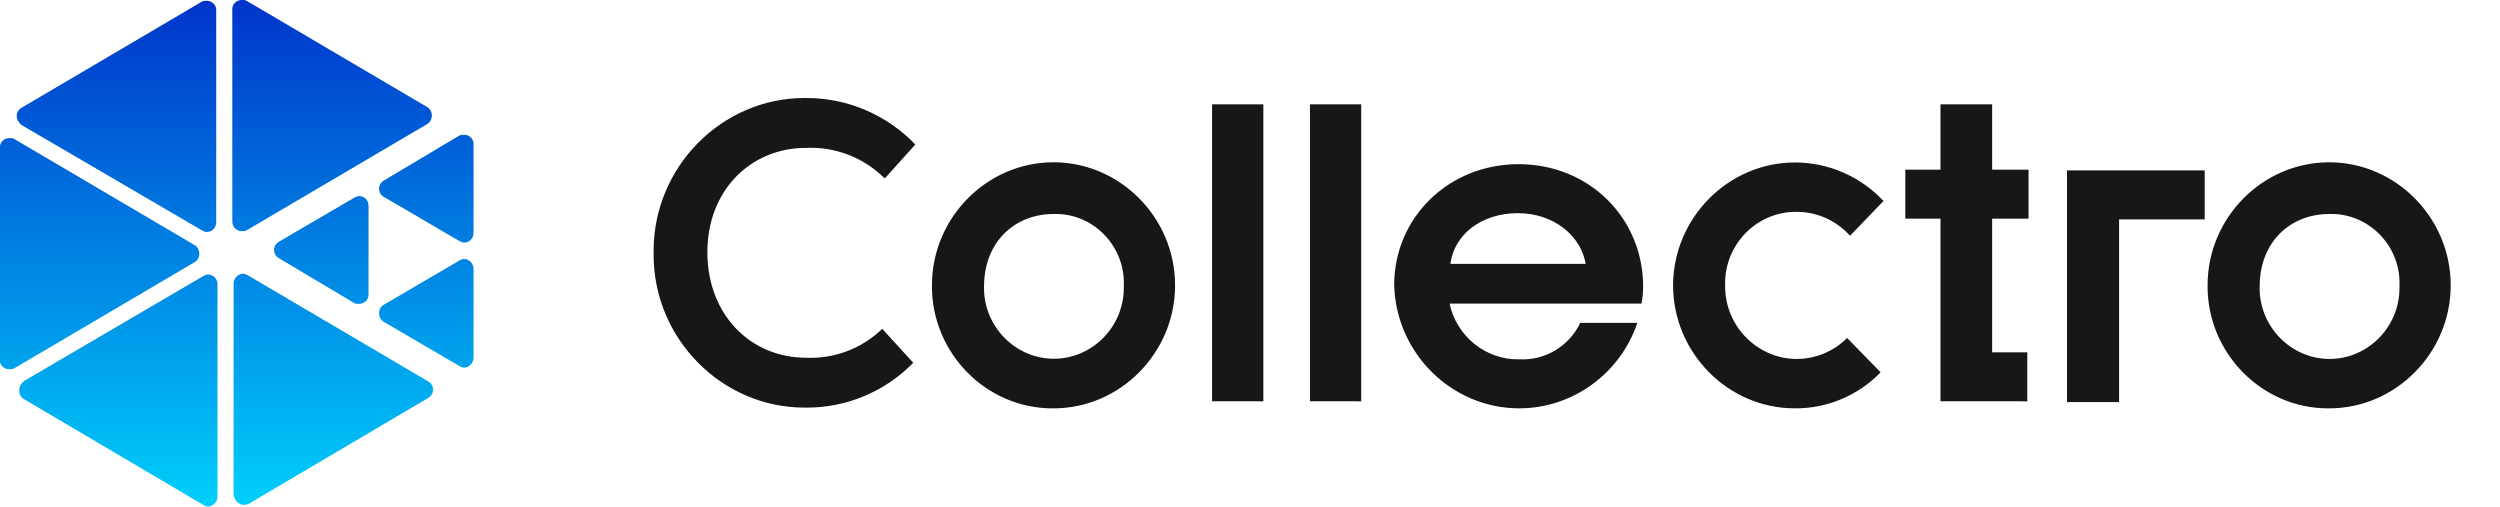
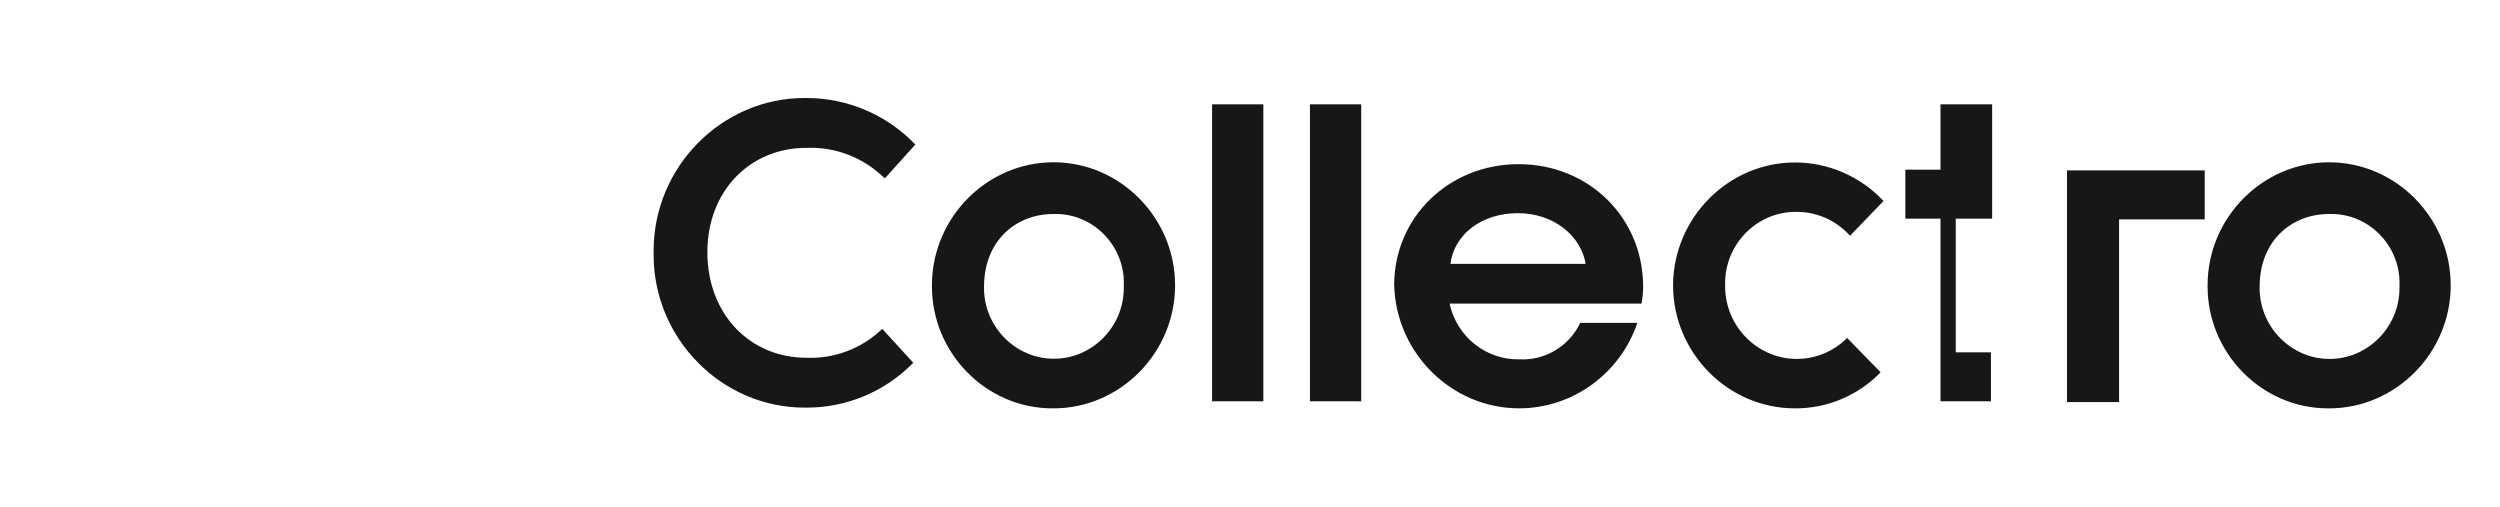
<svg xmlns="http://www.w3.org/2000/svg" clip-rule="evenodd" fill-rule="evenodd" height="62" stroke-miterlimit="10" viewBox="0 0 306 62" width="306">
  <linearGradient id="a" gradientTransform="matrix(0 61.996 -65.876 0 208.852 11023.8)" gradientUnits="userSpaceOnUse" x1="0" x2="1" y1="0" y2="0">
    <stop offset="0" stop-color="#0034ca" />
    <stop offset="1" stop-color="#00cffa" />
  </linearGradient>
  <g fill-rule="nonzero">
-     <path d="m191.476 23.646c0-.047-.001-.093-.001-.14 0-8.196 6.745-14.94 14.94-14.94 8.196 0 14.94 6.744 14.94 14.94s-6.744 14.94-14.94 14.94h-.001c-.044 0-.087.001-.131.001-8.12 0-14.803-6.681-14.807-14.801zm6.4 0c-.002.069-.003.138-.003.207 0 4.713 3.879 8.591 8.591 8.591 4.713 0 8.592-3.878 8.592-8.591 0-.069-.001-.138-.003-.207.008-.145.011-.291.011-.437 0-4.59-3.777-8.368-8.368-8.368-.094 0-.189.002-.283.005-4.725-.001-8.536 3.354-8.536 8.8zm-106.36-.154c0-8.239 6.708-14.7 15.295-14.7s15.3 6.46 15.3 14.9c-.005.683-.072 1.364-.2 2.035h-23.585c.867 4.007 4.49 6.861 8.589 6.765 3.146.159 6.096-1.59 7.468-4.425h7.017c-2.123 6.191-7.982 10.376-14.527 10.376-8.273 0-15.135-6.684-15.353-14.954zm6.912-2.592h16.617c-.559-3.357-3.863-6.155-8.334-6.155s-7.825 2.593-8.283 6.155zm-63.718 2.746c0-.047-.001-.094-.001-.141 0-8.196 6.745-14.941 14.941-14.941 8.197 0 14.941 6.745 14.941 14.941s-6.744 14.941-14.941 14.941c-.044 0-.087.001-.131.001-8.121 0-14.804-6.68-14.809-14.801zm6.4 0c-.001.062-.002.124-.002.185 0 4.712 3.877 8.589 8.589 8.589s8.589-3.877 8.589-8.589c0-.061-.001-.123-.002-.185.008-.146.011-.292.011-.438 0-4.59-3.777-8.367-8.367-8.367-.093 0-.187.002-.281.005-4.722-.001-8.533 3.354-8.533 8.8zm84.676-.156c.046-8.189 6.796-14.903 14.986-14.903 4.113 0 8.05 1.694 10.879 4.68l-4.116 4.221c-1.722-1.903-4.192-2.963-6.758-2.9-4.724.034-8.593 3.93-8.593 8.654 0 .082.002.164.004.246-.001.052-.001.104-.001.156 0 4.828 3.972 8.8 8.8 8.8 2.317 0 4.544-.915 6.191-2.546l4.117 4.17c-2.768 2.822-6.566 4.402-10.518 4.376-.012 0-.025 0-.037 0-8.202 0-14.951-6.749-14.951-14.951 0-.001 0-.002 0-.003zm-125.279-4.01c-.001-.059-.001-.118-.001-.177 0-10.173 8.371-18.543 18.543-18.543.069 0 .138 0 .207.001 5.05-.014 9.895 2.025 13.415 5.647l-3.759 4.119c-2.562-2.523-6.063-3.868-9.655-3.712-6.857 0-12.145 5.185-12.145 12.665 0 7.578 5.288 12.82 12.144 12.82 3.462.149 6.84-1.119 9.349-3.509l3.811 4.12c-3.475 3.509-8.223 5.472-13.161 5.443-.068.001-.136.001-.204.001-10.174 0-18.547-8.372-18.547-18.547 0-.109.001-.219.003-.328zm173.693 18.2v-28.127h16.921v5.947h-10.521v22.18zm-15.549-.092v-22.175h-4.319v-5.952h4.319v-7.935h6.349v7.935h4.472v5.952h-4.472v16.226h4.321v5.95zm-77.487 0v-36.062h6.3v36.063zm-12.027 0v-36.062h6.3v36.063z" fill="#171717" transform="matrix(.996 0 0 1.008 79.498 11.23)" />
-     <path d="m183.265 11040.8 22.224 13c.363.2.586.6.586 1.1 0 .4-.223.8-.586 1l-22.224 13c-.178.1-.38.1-.586.1-.643 0-1.172-.5-1.172-1.1 0-.1 0-.1 0-.1v-25.9c0-.7.529-1.2 1.172-1.2.206 0 .408 0 .586.1zm1.295 31.9 22 12.9c.178.1.381.2.587.2.642 0 1.171-.6 1.171-1.2v-26c0-.7-.529-1.2-1.172-1.2-.206 0-.408.1-.586.2l-22 12.8c-.408.3-.659.7-.659 1.2s.251.9.659 1.1zm27.72 12.7s22-12.9 22-12.9c.363-.2.586-.6.586-1s-.223-.8-.586-1l-22.224-13c-.178-.1-.38-.2-.585-.2-.643 0-1.172.6-1.172 1.2v25.7c0 .8.597 1.4 1.323 1.4.231 0 .458-.1.658-.2zm21.842-48.5s-22.224-13-22.224-13c-.178-.1-.38-.1-.586-.1-.643 0-1.172.5-1.172 1.1v26c0 .7.529 1.2 1.172 1.2.206 0 .408 0 .586-.1l22.224-13c.363-.2.586-.6.586-1.1 0-.4-.223-.8-.586-1zm-27.72-12.9-22.224 13c-.363.2-.586.6-.586 1s.223.8.586 1.1l22.224 12.9c.178.1.38.2.586.2.643 0 1.172-.5 1.172-1.2v-26c0-.6-.529-1.1-1.172-1.1-.206 0-.409 0-.588.1zm18.759 24-9.291 5.4c-.363.2-.587.6-.587 1s.224.8.587 1l9.291 5.5c.178.1.38.1.585.1.643 0 1.172-.5 1.172-1.1v-.1-10.8c0-.7-.529-1.2-1.171-1.2-.206 0-.408.1-.586.2zm12.929-7.6-9.291 5.5c-.363.2-.586.6-.586 1s.223.8.586 1l9.291 5.4c.178.1.38.2.586.2.643 0 1.172-.5 1.172-1.2v-10.8s0 0 0-.1c0-.6-.529-1.1-1.172-1.1-.206 0-.408 0-.586.1zm0 15.3-9.291 5.4c-.363.2-.586.6-.586 1 0 .5.223.9.586 1.1l9.291 5.4c.178.1.38.2.586.2.643 0 1.172-.6 1.172-1.2v-10.9c0-.6-.529-1.2-1.173-1.2-.205 0-.407.1-.585.2z" fill="url(#a)" transform="matrix(.994 0 0 1 -180.446 -11023.804)" />
+     <path d="m191.476 23.646c0-.047-.001-.093-.001-.14 0-8.196 6.745-14.94 14.94-14.94 8.196 0 14.94 6.744 14.94 14.94s-6.744 14.94-14.94 14.94h-.001c-.044 0-.087.001-.131.001-8.12 0-14.803-6.681-14.807-14.801zm6.4 0c-.002.069-.003.138-.003.207 0 4.713 3.879 8.591 8.591 8.591 4.713 0 8.592-3.878 8.592-8.591 0-.069-.001-.138-.003-.207.008-.145.011-.291.011-.437 0-4.59-3.777-8.368-8.368-8.368-.094 0-.189.002-.283.005-4.725-.001-8.536 3.354-8.536 8.8zm-106.36-.154c0-8.239 6.708-14.7 15.295-14.7s15.3 6.46 15.3 14.9c-.005.683-.072 1.364-.2 2.035h-23.585c.867 4.007 4.49 6.861 8.589 6.765 3.146.159 6.096-1.59 7.468-4.425h7.017c-2.123 6.191-7.982 10.376-14.527 10.376-8.273 0-15.135-6.684-15.353-14.954zm6.912-2.592h16.617c-.559-3.357-3.863-6.155-8.334-6.155s-7.825 2.593-8.283 6.155zm-63.718 2.746c0-.047-.001-.094-.001-.141 0-8.196 6.745-14.941 14.941-14.941 8.197 0 14.941 6.745 14.941 14.941s-6.744 14.941-14.941 14.941c-.044 0-.087.001-.131.001-8.121 0-14.804-6.68-14.809-14.801zm6.4 0c-.001.062-.002.124-.002.185 0 4.712 3.877 8.589 8.589 8.589s8.589-3.877 8.589-8.589c0-.061-.001-.123-.002-.185.008-.146.011-.292.011-.438 0-4.59-3.777-8.367-8.367-8.367-.093 0-.187.002-.281.005-4.722-.001-8.533 3.354-8.533 8.8zm84.676-.156c.046-8.189 6.796-14.903 14.986-14.903 4.113 0 8.05 1.694 10.879 4.68l-4.116 4.221c-1.722-1.903-4.192-2.963-6.758-2.9-4.724.034-8.593 3.93-8.593 8.654 0 .082.002.164.004.246-.001.052-.001.104-.001.156 0 4.828 3.972 8.8 8.8 8.8 2.317 0 4.544-.915 6.191-2.546l4.117 4.17c-2.768 2.822-6.566 4.402-10.518 4.376-.012 0-.025 0-.037 0-8.202 0-14.951-6.749-14.951-14.951 0-.001 0-.002 0-.003zm-125.279-4.01c-.001-.059-.001-.118-.001-.177 0-10.173 8.371-18.543 18.543-18.543.069 0 .138 0 .207.001 5.05-.014 9.895 2.025 13.415 5.647l-3.759 4.119c-2.562-2.523-6.063-3.868-9.655-3.712-6.857 0-12.145 5.185-12.145 12.665 0 7.578 5.288 12.82 12.144 12.82 3.462.149 6.84-1.119 9.349-3.509l3.811 4.12c-3.475 3.509-8.223 5.472-13.161 5.443-.068.001-.136.001-.204.001-10.174 0-18.547-8.372-18.547-18.547 0-.109.001-.219.003-.328zm173.693 18.2v-28.127h16.921v5.947h-10.521v22.18zm-15.549-.092v-22.175h-4.319v-5.952h4.319v-7.935h6.349v7.935v5.952h-4.472v16.226h4.321v5.95zm-77.487 0v-36.062h6.3v36.063zm-12.027 0v-36.062h6.3v36.063z" fill="#171717" transform="matrix(.996 0 0 1.008 79.498 11.23)" />
  </g>
</svg>